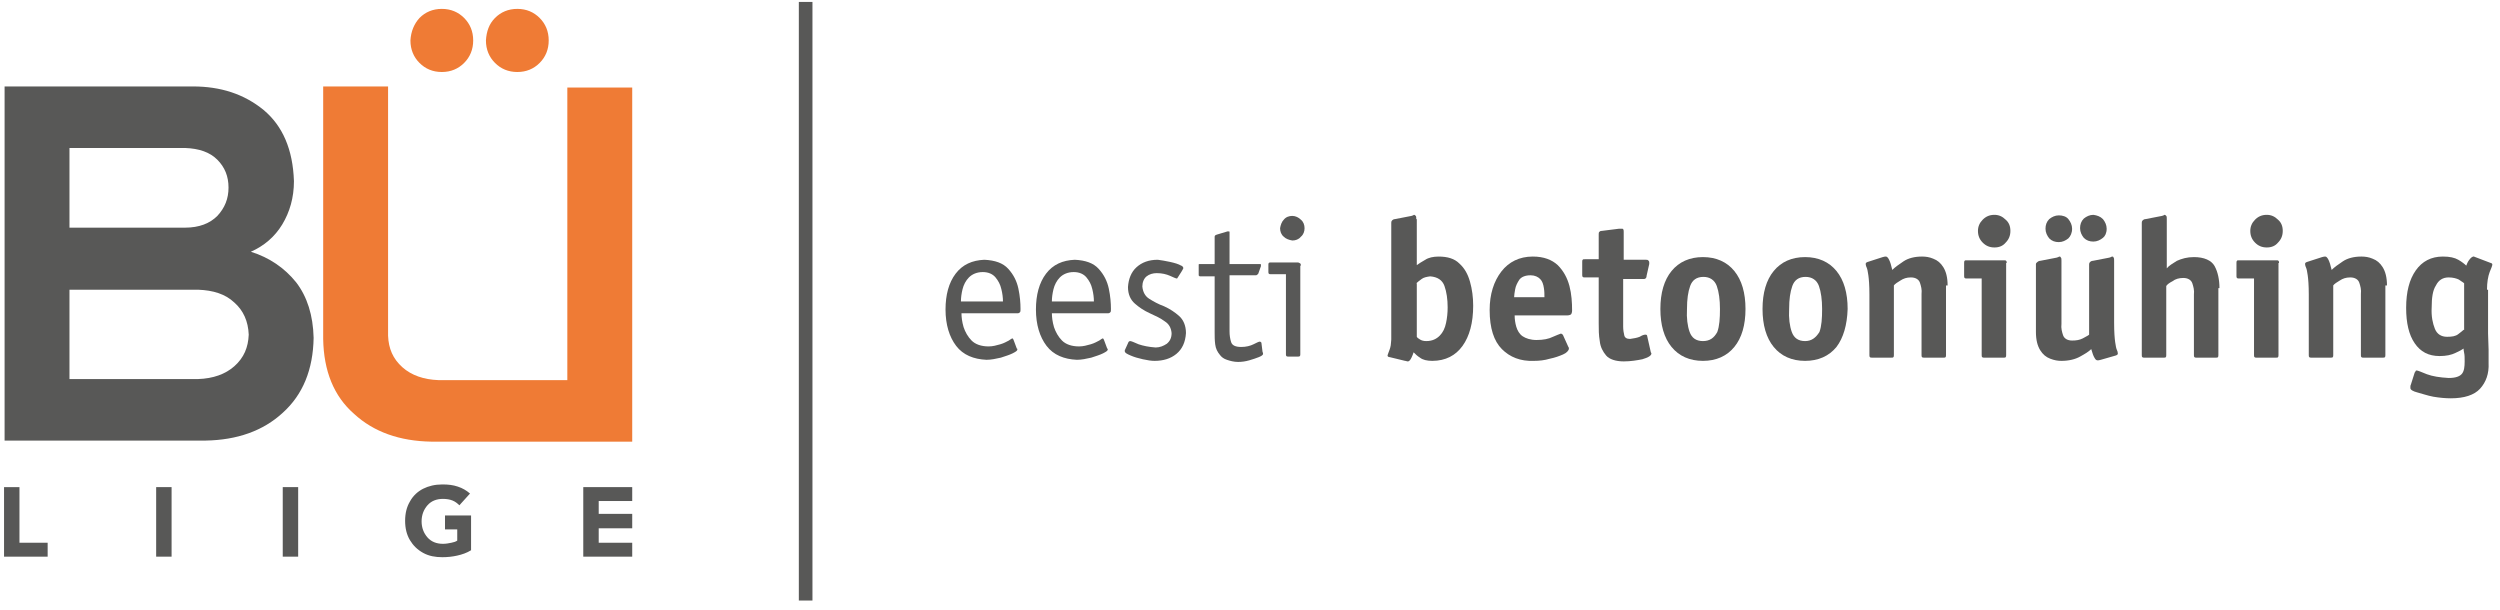
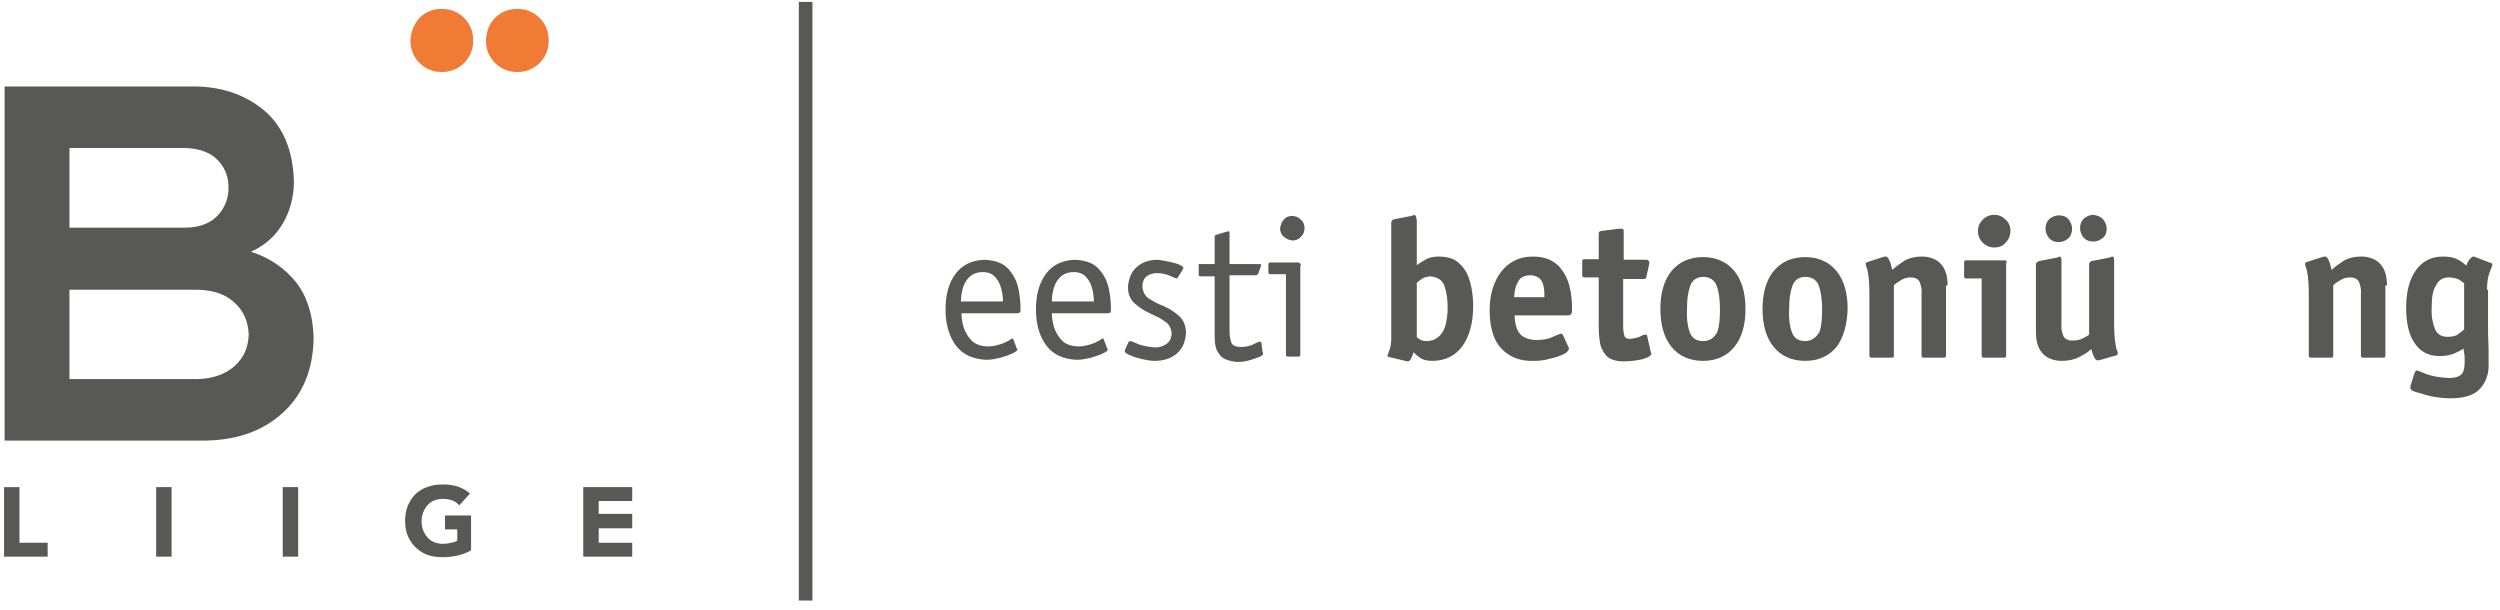
<svg xmlns="http://www.w3.org/2000/svg" width="213" height="52" viewBox="0 0 213 52" fill="none">
  <g clip-path="url(#clip0)">
    <path d="M68.641 0.164V51.164" stroke="#585857" stroke-width="1.161" stroke-miterlimit="3.864" />
    <path fill-rule="evenodd" clip-rule="evenodd" d="M86.359 28.968C86.359 28.923 86.314 28.923 86.314 28.877L86.269 28.832C86.223 28.832 86.133 28.877 85.951 29.014C85.77 29.105 85.544 29.242 85.226 29.333C84.909 29.424 84.592 29.515 84.229 29.515C83.595 29.515 83.096 29.333 82.779 29.014C82.462 28.695 82.235 28.285 82.099 27.875C81.963 27.419 81.918 27.009 81.918 26.689H86.722C86.813 26.689 86.858 26.644 86.903 26.598C86.948 26.553 86.948 26.462 86.948 26.325C86.948 25.823 86.903 25.231 86.767 24.593C86.631 23.955 86.359 23.408 85.906 22.907C85.453 22.405 84.773 22.177 83.867 22.132C82.825 22.177 82.009 22.542 81.42 23.317C80.831 24.092 80.559 25.14 80.559 26.37C80.559 27.647 80.876 28.695 81.465 29.47C82.054 30.244 82.96 30.609 84.048 30.655C84.456 30.655 84.864 30.564 85.272 30.472C85.68 30.336 85.997 30.244 86.269 30.108C86.541 29.971 86.677 29.88 86.677 29.789C86.677 29.743 86.677 29.743 86.677 29.743C86.677 29.743 86.677 29.698 86.631 29.698L86.359 28.968ZM81.873 25.641C81.873 25.368 81.918 25.003 82.009 24.639C82.099 24.274 82.281 23.909 82.553 23.636C82.825 23.362 83.232 23.18 83.731 23.18C84.229 23.18 84.592 23.362 84.819 23.636C85.045 23.909 85.226 24.228 85.317 24.639C85.408 25.003 85.453 25.368 85.453 25.687H81.873V25.641Z" fill="#585857" />
    <path fill-rule="evenodd" clip-rule="evenodd" d="M94.062 28.968C94.062 28.923 94.017 28.923 94.017 28.877L93.972 28.832C93.927 28.832 93.836 28.877 93.655 29.014C93.473 29.105 93.247 29.242 92.93 29.333C92.612 29.424 92.295 29.515 91.933 29.515C91.298 29.515 90.8 29.333 90.482 29.014C90.165 28.695 89.939 28.285 89.802 27.875C89.667 27.419 89.621 27.009 89.621 26.689H94.425C94.516 26.689 94.561 26.644 94.606 26.598C94.652 26.553 94.652 26.462 94.652 26.325C94.652 25.823 94.606 25.231 94.47 24.593C94.334 23.955 94.062 23.408 93.609 22.907C93.156 22.405 92.476 22.177 91.57 22.132C90.528 22.177 89.712 22.542 89.123 23.317C88.534 24.092 88.262 25.14 88.262 26.37C88.262 27.647 88.579 28.695 89.168 29.47C89.757 30.244 90.664 30.609 91.751 30.655C92.159 30.655 92.567 30.564 92.975 30.472C93.383 30.336 93.7 30.244 93.972 30.108C94.244 29.971 94.38 29.88 94.38 29.789C94.38 29.743 94.38 29.743 94.38 29.743C94.38 29.743 94.38 29.698 94.334 29.698L94.062 28.968ZM89.621 25.641C89.621 25.368 89.667 25.003 89.757 24.639C89.848 24.274 90.029 23.909 90.301 23.636C90.573 23.362 90.981 23.18 91.479 23.18C91.978 23.18 92.34 23.362 92.567 23.636C92.794 23.909 92.975 24.228 93.066 24.639C93.156 25.003 93.201 25.368 93.201 25.687H89.621V25.641Z" fill="#585857" />
    <path fill-rule="evenodd" clip-rule="evenodd" d="M100.726 23.043C100.726 22.998 100.772 22.998 100.772 22.952C100.772 22.907 100.817 22.907 100.817 22.861C100.817 22.816 100.817 22.77 100.772 22.724C100.726 22.679 100.681 22.633 100.636 22.633C100.409 22.496 100.092 22.405 99.684 22.314C99.276 22.223 98.959 22.177 98.642 22.132C97.871 22.132 97.282 22.36 96.829 22.77C96.376 23.18 96.149 23.773 96.104 24.456C96.104 25.094 96.331 25.55 96.693 25.869C97.056 26.188 97.463 26.462 97.962 26.689C98.46 26.917 98.868 27.1 99.231 27.373C99.594 27.601 99.775 27.92 99.82 28.376C99.82 28.786 99.684 29.059 99.412 29.287C99.14 29.47 98.823 29.606 98.46 29.606C97.871 29.561 97.418 29.47 97.01 29.333C96.602 29.151 96.376 29.059 96.285 29.059C96.24 29.059 96.24 29.059 96.195 29.105C96.149 29.105 96.149 29.151 96.104 29.242L95.877 29.743C95.877 29.789 95.832 29.789 95.832 29.834C95.832 29.88 95.832 29.88 95.832 29.925C95.832 30.062 96.013 30.153 96.331 30.29C96.648 30.427 96.965 30.518 97.373 30.609C97.781 30.7 98.098 30.746 98.37 30.746C99.095 30.746 99.729 30.564 100.228 30.153C100.726 29.743 100.998 29.151 101.044 28.376C101.044 27.738 100.817 27.236 100.455 26.917C100.092 26.598 99.684 26.325 99.186 26.097C98.687 25.915 98.279 25.687 97.917 25.459C97.554 25.231 97.373 24.866 97.328 24.411C97.328 24.046 97.463 23.727 97.69 23.545C97.917 23.362 98.234 23.271 98.551 23.271C99.004 23.271 99.367 23.362 99.684 23.499C100.001 23.636 100.183 23.727 100.228 23.727C100.273 23.727 100.319 23.727 100.319 23.681C100.364 23.636 100.364 23.59 100.409 23.545L100.726 23.043Z" fill="#585857" />
    <path fill-rule="evenodd" clip-rule="evenodd" d="M107.476 29.242C107.476 29.197 107.476 29.197 107.431 29.151C107.431 29.151 107.386 29.105 107.341 29.105C107.25 29.105 107.069 29.197 106.797 29.333C106.525 29.47 106.162 29.561 105.754 29.561C105.256 29.561 104.984 29.425 104.893 29.151C104.803 28.878 104.757 28.559 104.757 28.24V23.454H106.978C107.023 23.454 107.069 23.454 107.114 23.409C107.159 23.363 107.159 23.363 107.205 23.317L107.431 22.679C107.431 22.634 107.431 22.634 107.431 22.634V22.588C107.431 22.543 107.431 22.497 107.386 22.497C107.341 22.497 107.295 22.497 107.25 22.497H104.757V19.899C104.757 19.854 104.757 19.808 104.757 19.762C104.757 19.717 104.712 19.717 104.667 19.717H104.621H104.576L103.67 19.99C103.534 20.036 103.488 20.081 103.488 20.173V22.497H102.22C102.174 22.497 102.129 22.497 102.129 22.543C102.129 22.588 102.129 22.634 102.129 22.679V23.317C102.129 23.363 102.129 23.409 102.129 23.454C102.129 23.5 102.174 23.5 102.22 23.545H103.488V28.331C103.488 28.65 103.488 28.969 103.534 29.333C103.579 29.698 103.715 29.971 103.942 30.245C104.078 30.427 104.259 30.564 104.531 30.655C104.803 30.746 105.12 30.837 105.482 30.837C105.8 30.837 106.117 30.792 106.434 30.701C106.751 30.61 107.023 30.518 107.25 30.427C107.476 30.336 107.612 30.245 107.612 30.154C107.612 30.108 107.612 30.063 107.567 29.971L107.476 29.242Z" fill="#585857" />
    <path fill-rule="evenodd" clip-rule="evenodd" d="M111.148 19.443C111.148 19.169 111.057 18.896 110.831 18.714C110.65 18.531 110.378 18.395 110.106 18.395C109.834 18.395 109.562 18.486 109.381 18.714C109.199 18.896 109.109 19.169 109.063 19.443C109.063 19.716 109.154 19.99 109.381 20.172C109.562 20.354 109.834 20.445 110.106 20.491C110.378 20.491 110.65 20.4 110.831 20.172C111.057 19.99 111.148 19.716 111.148 19.443ZM110.831 22.633C110.831 22.542 110.831 22.496 110.786 22.451C110.74 22.405 110.695 22.405 110.604 22.36H108.248C108.112 22.36 108.066 22.405 108.066 22.542V23.18C108.066 23.317 108.112 23.362 108.248 23.362H109.562V30.199C109.562 30.335 109.607 30.381 109.743 30.381H110.604C110.74 30.381 110.786 30.335 110.786 30.199V22.633H110.831Z" fill="#585857" />
    <path fill-rule="evenodd" clip-rule="evenodd" d="M120.666 18.668C120.666 18.532 120.666 18.44 120.621 18.395C120.575 18.349 120.53 18.304 120.485 18.304C120.485 18.304 120.439 18.304 120.394 18.349C120.349 18.349 120.303 18.395 120.258 18.395L118.853 18.668C118.763 18.668 118.672 18.714 118.627 18.759C118.581 18.805 118.536 18.851 118.536 18.987V28.376C118.536 28.558 118.536 28.741 118.536 28.923C118.536 29.105 118.491 29.288 118.491 29.424C118.445 29.698 118.355 29.88 118.309 30.017C118.264 30.154 118.219 30.245 118.219 30.29C118.219 30.336 118.219 30.336 118.264 30.381C118.309 30.427 118.355 30.427 118.4 30.427L119.714 30.746C119.805 30.746 119.85 30.792 119.941 30.792C120.077 30.792 120.167 30.655 120.258 30.473C120.349 30.29 120.394 30.154 120.439 30.017C120.575 30.154 120.757 30.336 120.983 30.473C121.21 30.655 121.572 30.746 122.026 30.746C123.158 30.746 124.02 30.29 124.609 29.47C125.198 28.65 125.515 27.51 125.515 26.052C125.515 25.323 125.424 24.639 125.243 24.001C125.062 23.363 124.79 22.861 124.337 22.451C123.929 22.041 123.34 21.859 122.569 21.859C122.116 21.859 121.708 21.95 121.436 22.132C121.119 22.314 120.893 22.451 120.711 22.588V18.668H120.666ZM120.666 24.137C120.757 24.046 120.938 23.91 121.119 23.773C121.3 23.636 121.527 23.591 121.844 23.545C122.479 23.591 122.887 23.864 123.068 24.365C123.249 24.867 123.34 25.505 123.34 26.188C123.34 26.644 123.294 27.1 123.204 27.51C123.113 27.966 122.932 28.331 122.66 28.604C122.388 28.877 122.026 29.06 121.527 29.06C121.3 29.06 121.119 29.014 120.983 28.923C120.847 28.832 120.757 28.786 120.711 28.695V24.137H120.666Z" fill="#585857" />
    <path fill-rule="evenodd" clip-rule="evenodd" d="M129.003 25.322C129.003 25.14 129.048 24.912 129.093 24.639C129.139 24.365 129.275 24.092 129.456 23.818C129.637 23.59 129.954 23.454 130.407 23.454C130.77 23.454 131.042 23.59 131.223 23.773C131.404 23.955 131.495 24.228 131.54 24.547C131.586 24.821 131.586 25.094 131.586 25.322H129.003ZM133.172 28.558C133.172 28.513 133.127 28.513 133.081 28.467C133.036 28.421 132.991 28.421 132.991 28.421C132.855 28.467 132.628 28.558 132.311 28.695C131.948 28.877 131.495 28.968 130.906 28.968C130.407 28.968 130 28.832 129.728 28.649C129.456 28.467 129.275 28.148 129.184 27.829C129.093 27.51 129.048 27.191 129.048 26.872H133.534C133.67 26.872 133.806 26.826 133.852 26.781C133.897 26.735 133.942 26.598 133.942 26.462C133.942 25.778 133.897 25.049 133.716 24.365C133.534 23.681 133.217 23.089 132.719 22.588C132.22 22.132 131.54 21.858 130.589 21.858C129.456 21.858 128.549 22.314 127.915 23.134C127.281 23.955 126.918 25.049 126.918 26.416C126.918 27.966 127.281 29.059 127.96 29.743C128.64 30.427 129.546 30.791 130.679 30.746C131.133 30.746 131.586 30.7 132.039 30.564C132.492 30.472 132.855 30.336 133.172 30.199C133.489 30.062 133.625 29.88 133.67 29.743C133.67 29.652 133.67 29.606 133.625 29.561L133.172 28.558Z" fill="#585857" />
    <path fill-rule="evenodd" clip-rule="evenodd" d="M140.334 28.604C140.334 28.558 140.288 28.512 140.198 28.512C140.062 28.512 139.926 28.558 139.699 28.695C139.472 28.786 139.201 28.831 138.883 28.877C138.611 28.877 138.43 28.786 138.385 28.558C138.34 28.376 138.294 28.102 138.294 27.829V23.773H139.971C140.062 23.773 140.152 23.773 140.198 23.727C140.243 23.681 140.288 23.636 140.288 23.499L140.515 22.496C140.515 22.451 140.515 22.451 140.515 22.405V22.36C140.515 22.268 140.47 22.223 140.424 22.177C140.379 22.132 140.288 22.132 140.243 22.132H138.34V19.762C138.34 19.671 138.34 19.579 138.294 19.534C138.294 19.488 138.249 19.488 138.158 19.488C138.113 19.488 138.068 19.488 138.022 19.488C137.977 19.488 137.977 19.488 137.932 19.488L136.481 19.671C136.346 19.671 136.3 19.716 136.255 19.762C136.21 19.807 136.21 19.898 136.21 19.99V22.086H135.031C134.941 22.086 134.85 22.086 134.85 22.132C134.805 22.177 134.805 22.223 134.805 22.314V23.408C134.805 23.499 134.805 23.545 134.85 23.59C134.895 23.636 134.941 23.636 135.031 23.636H136.21V27.51C136.21 28.057 136.21 28.558 136.3 29.059C136.346 29.561 136.572 29.971 136.844 30.29C137.116 30.609 137.66 30.791 138.34 30.791C138.929 30.791 139.472 30.7 139.926 30.609C140.379 30.472 140.651 30.335 140.696 30.153V30.108C140.696 30.108 140.696 30.062 140.651 30.016L140.334 28.604Z" fill="#585857" />
    <path fill-rule="evenodd" clip-rule="evenodd" d="M148.716 26.325C148.716 24.958 148.399 23.864 147.764 23.089C147.13 22.314 146.223 21.904 145.09 21.904C143.957 21.904 143.051 22.314 142.417 23.089C141.782 23.864 141.465 24.958 141.465 26.325C141.465 27.692 141.782 28.786 142.417 29.561C143.051 30.336 143.957 30.746 145.09 30.746C146.223 30.746 147.13 30.336 147.764 29.561C148.399 28.786 148.716 27.692 148.716 26.325ZM145.09 29.06C144.501 29.06 144.139 28.786 143.957 28.285C143.776 27.784 143.685 27.1 143.731 26.325C143.731 25.505 143.821 24.867 144.003 24.365C144.184 23.864 144.547 23.591 145.136 23.591C145.679 23.591 146.087 23.864 146.269 24.365C146.45 24.867 146.541 25.55 146.541 26.325C146.541 27.146 146.495 27.784 146.314 28.285C146.042 28.786 145.679 29.06 145.09 29.06Z" fill="#585857" />
    <path fill-rule="evenodd" clip-rule="evenodd" d="M157.419 26.325C157.419 24.958 157.102 23.864 156.467 23.089C155.833 22.314 154.926 21.904 153.793 21.904C152.66 21.904 151.754 22.314 151.12 23.089C150.485 23.864 150.168 24.958 150.168 26.325C150.168 27.692 150.485 28.786 151.12 29.561C151.754 30.336 152.66 30.746 153.793 30.746C154.926 30.746 155.833 30.336 156.467 29.561C157.056 28.786 157.374 27.692 157.419 26.325ZM153.793 29.06C153.204 29.06 152.842 28.786 152.66 28.285C152.479 27.784 152.389 27.1 152.434 26.325C152.434 25.505 152.525 24.867 152.706 24.365C152.887 23.864 153.25 23.591 153.839 23.591C154.383 23.591 154.79 23.864 154.972 24.365C155.153 24.867 155.244 25.55 155.244 26.325C155.244 27.146 155.198 27.784 155.017 28.285C154.7 28.786 154.337 29.06 153.793 29.06Z" fill="#585857" />
    <path fill-rule="evenodd" clip-rule="evenodd" d="M165.936 24.32C165.936 23.636 165.8 23.134 165.574 22.77C165.347 22.405 165.075 22.177 164.712 22.041C164.395 21.904 164.078 21.858 163.761 21.858C163.126 21.858 162.583 21.995 162.175 22.269C161.767 22.542 161.45 22.77 161.223 22.998C161.132 22.588 161.042 22.314 160.951 22.132C160.86 21.95 160.77 21.858 160.679 21.858C160.634 21.858 160.543 21.858 160.407 21.904L159.138 22.314C159.002 22.36 158.957 22.405 158.957 22.497C158.957 22.588 159.002 22.724 159.048 22.816C159.093 22.907 159.138 23.134 159.184 23.454C159.229 23.773 159.274 24.32 159.274 25.094V30.244C159.274 30.336 159.274 30.381 159.32 30.427C159.365 30.472 159.41 30.472 159.501 30.472H161.132C161.223 30.472 161.314 30.472 161.314 30.427C161.359 30.381 161.359 30.336 161.359 30.244V24.32C161.45 24.183 161.676 24.046 161.903 23.909C162.175 23.727 162.447 23.636 162.809 23.636C163.217 23.636 163.489 23.818 163.58 24.092C163.67 24.365 163.761 24.684 163.715 25.049V30.244C163.715 30.336 163.715 30.381 163.761 30.427C163.806 30.472 163.851 30.472 163.942 30.472H165.574C165.664 30.472 165.755 30.472 165.755 30.427C165.8 30.381 165.8 30.336 165.8 30.244V24.32H165.936Z" fill="#585857" />
    <path fill-rule="evenodd" clip-rule="evenodd" d="M171.286 19.671C171.286 19.261 171.151 18.942 170.879 18.714C170.607 18.44 170.289 18.304 169.927 18.304C169.519 18.304 169.202 18.44 168.93 18.714C168.658 18.987 168.522 19.306 168.522 19.671C168.522 20.081 168.658 20.4 168.93 20.674C169.202 20.947 169.519 21.084 169.927 21.084C170.335 21.084 170.652 20.947 170.879 20.674C171.151 20.4 171.286 20.081 171.286 19.671ZM170.969 22.406C170.969 22.314 170.969 22.269 170.924 22.223C170.879 22.178 170.833 22.178 170.743 22.178H167.57C167.48 22.178 167.389 22.178 167.389 22.223C167.344 22.269 167.344 22.314 167.344 22.406V23.499C167.344 23.591 167.344 23.636 167.389 23.682C167.434 23.727 167.48 23.727 167.57 23.727H168.839V30.245C168.839 30.336 168.839 30.381 168.885 30.427C168.93 30.473 168.975 30.473 169.066 30.473H170.697C170.788 30.473 170.879 30.473 170.879 30.427C170.924 30.381 170.924 30.336 170.924 30.245V22.406H170.969Z" fill="#585857" />
    <path fill-rule="evenodd" clip-rule="evenodd" d="M180.259 30.29C180.395 30.245 180.44 30.199 180.44 30.108C180.44 30.017 180.395 29.88 180.349 29.789C180.304 29.698 180.259 29.47 180.213 29.151C180.168 28.832 180.123 28.285 180.123 27.51V22.223C180.123 22.087 180.123 21.995 180.077 21.95C180.077 21.904 180.032 21.859 179.987 21.859C179.941 21.859 179.896 21.859 179.851 21.904C179.806 21.904 179.76 21.95 179.715 21.95L178.31 22.223C178.219 22.223 178.129 22.269 178.083 22.314C178.038 22.36 177.993 22.406 177.993 22.542V28.513C177.902 28.604 177.676 28.695 177.449 28.832C177.177 28.969 176.905 29.014 176.543 29.014C176.135 29.014 175.863 28.832 175.772 28.558C175.682 28.285 175.591 27.966 175.636 27.601V22.223C175.636 22.087 175.636 21.995 175.591 21.95C175.546 21.904 175.546 21.859 175.5 21.859C175.455 21.859 175.41 21.859 175.364 21.904C175.319 21.904 175.274 21.95 175.228 21.95L173.823 22.223C173.733 22.223 173.642 22.269 173.597 22.314C173.552 22.36 173.461 22.406 173.461 22.497V28.285C173.461 28.969 173.597 29.47 173.823 29.834C174.05 30.199 174.322 30.427 174.685 30.564C175.047 30.701 175.319 30.746 175.636 30.746C176.271 30.746 176.815 30.609 177.222 30.381C177.63 30.154 177.947 29.971 178.174 29.743C178.265 30.062 178.355 30.336 178.446 30.473C178.537 30.655 178.627 30.701 178.718 30.701C178.763 30.701 178.854 30.701 178.99 30.655L180.259 30.29ZM179.488 19.489C179.488 19.17 179.352 18.896 179.171 18.668C178.944 18.44 178.673 18.349 178.355 18.304C178.038 18.304 177.766 18.44 177.54 18.623C177.313 18.851 177.222 19.124 177.222 19.443C177.222 19.762 177.358 20.036 177.54 20.264C177.766 20.491 178.038 20.582 178.355 20.582C178.673 20.582 178.944 20.446 179.171 20.264C179.352 20.127 179.488 19.853 179.488 19.489ZM176.543 19.489C176.543 19.17 176.407 18.896 176.225 18.668C176.044 18.44 175.727 18.349 175.41 18.349C175.092 18.349 174.82 18.486 174.594 18.668C174.367 18.896 174.277 19.17 174.277 19.489C174.277 19.808 174.413 20.081 174.594 20.309C174.82 20.537 175.092 20.628 175.41 20.628C175.727 20.628 175.999 20.491 176.225 20.309C176.407 20.127 176.543 19.853 176.543 19.489Z" fill="#585857" />
-     <path fill-rule="evenodd" clip-rule="evenodd" d="M189.097 24.548C189.097 23.819 188.961 23.18 188.689 22.679C188.417 22.178 187.783 21.904 186.922 21.904C186.333 21.904 185.879 22.041 185.471 22.223C185.109 22.451 184.792 22.634 184.61 22.861V18.668C184.61 18.532 184.61 18.44 184.565 18.395C184.52 18.349 184.474 18.304 184.429 18.304C184.429 18.304 184.384 18.304 184.339 18.349C184.293 18.349 184.248 18.395 184.203 18.395L182.798 18.668C182.707 18.668 182.616 18.714 182.571 18.759C182.526 18.805 182.48 18.851 182.48 18.987V30.245C182.48 30.336 182.48 30.381 182.526 30.427C182.571 30.473 182.616 30.473 182.707 30.473H184.339C184.429 30.473 184.52 30.473 184.52 30.427C184.565 30.381 184.565 30.336 184.565 30.245V24.365C184.656 24.229 184.837 24.092 185.109 23.955C185.336 23.773 185.653 23.682 186.015 23.682C186.423 23.682 186.695 23.864 186.786 24.137C186.876 24.411 186.967 24.73 186.922 25.095V30.245C186.922 30.336 186.922 30.381 186.967 30.427C187.012 30.473 187.058 30.473 187.148 30.473H188.78C188.87 30.473 188.961 30.473 188.961 30.427C189.006 30.381 189.006 30.336 189.006 30.245V24.548H189.097Z" fill="#585857" />
-     <path fill-rule="evenodd" clip-rule="evenodd" d="M194.49 19.671C194.49 19.261 194.354 18.942 194.082 18.714C193.81 18.44 193.493 18.304 193.13 18.304C192.722 18.304 192.405 18.44 192.133 18.714C191.861 18.987 191.725 19.306 191.725 19.671C191.725 20.081 191.861 20.4 192.133 20.674C192.405 20.947 192.722 21.084 193.13 21.084C193.538 21.084 193.855 20.947 194.082 20.674C194.354 20.4 194.49 20.081 194.49 19.671ZM194.172 22.406C194.172 22.314 194.172 22.269 194.127 22.223C194.082 22.178 194.036 22.178 193.946 22.178H190.773C190.683 22.178 190.592 22.178 190.592 22.223C190.547 22.269 190.547 22.314 190.547 22.406V23.499C190.547 23.591 190.547 23.636 190.592 23.682C190.638 23.727 190.683 23.727 190.773 23.727H192.042V30.245C192.042 30.336 192.042 30.381 192.088 30.427C192.133 30.473 192.178 30.473 192.269 30.473H193.9C193.991 30.473 194.082 30.473 194.082 30.427C194.127 30.381 194.127 30.336 194.127 30.245V22.406H194.172Z" fill="#585857" />
    <path fill-rule="evenodd" clip-rule="evenodd" d="M203.37 24.32C203.37 23.636 203.234 23.134 203.007 22.77C202.781 22.405 202.509 22.177 202.146 22.041C201.829 21.904 201.512 21.858 201.194 21.858C200.56 21.858 200.016 21.995 199.608 22.269C199.2 22.542 198.883 22.77 198.657 22.998C198.566 22.588 198.475 22.314 198.385 22.132C198.294 21.95 198.203 21.858 198.113 21.858C198.067 21.858 197.977 21.858 197.841 21.904L196.572 22.314C196.436 22.36 196.391 22.405 196.391 22.497C196.391 22.588 196.436 22.724 196.481 22.816C196.527 22.907 196.572 23.134 196.617 23.454C196.663 23.773 196.708 24.32 196.708 25.094V30.244C196.708 30.336 196.708 30.381 196.753 30.427C196.798 30.472 196.844 30.472 196.934 30.472H198.566C198.657 30.472 198.747 30.472 198.747 30.427C198.792 30.381 198.792 30.336 198.792 30.244V24.32C198.883 24.183 199.11 24.046 199.336 23.909C199.608 23.727 199.88 23.636 200.243 23.636C200.651 23.636 200.922 23.818 201.013 24.092C201.104 24.365 201.194 24.684 201.149 25.049V30.244C201.149 30.336 201.149 30.381 201.194 30.427C201.24 30.472 201.285 30.472 201.376 30.472H203.007C203.098 30.472 203.188 30.472 203.188 30.427C203.234 30.381 203.234 30.336 203.234 30.244V24.32H203.37Z" fill="#585857" />
    <path fill-rule="evenodd" clip-rule="evenodd" d="M209.898 28.102C209.808 28.194 209.672 28.285 209.445 28.467C209.219 28.649 208.901 28.695 208.493 28.695C207.995 28.695 207.632 28.467 207.451 28.011C207.27 27.555 207.134 26.963 207.179 26.188C207.179 25.368 207.27 24.73 207.542 24.32C207.768 23.864 208.131 23.636 208.629 23.636C208.992 23.636 209.309 23.727 209.49 23.818C209.672 23.955 209.853 24.046 209.944 24.137V28.102H209.898ZM211.892 24.684C211.892 24.046 211.983 23.545 212.119 23.18C212.255 22.861 212.346 22.633 212.346 22.542C212.346 22.497 212.346 22.497 212.3 22.451C212.255 22.405 212.255 22.405 212.21 22.405L210.895 21.904C210.85 21.904 210.85 21.904 210.805 21.858C210.759 21.858 210.759 21.858 210.714 21.858C210.578 21.904 210.487 21.995 210.352 22.177C210.216 22.36 210.17 22.542 210.125 22.633C209.989 22.497 209.762 22.314 209.445 22.132C209.128 21.95 208.72 21.858 208.131 21.858C207.134 21.858 206.363 22.269 205.82 23.043C205.276 23.818 205.004 24.866 205.004 26.234C205.004 27.51 205.231 28.513 205.729 29.242C206.228 29.971 206.907 30.336 207.859 30.336C208.403 30.336 208.856 30.244 209.219 30.062C209.536 29.925 209.762 29.789 209.898 29.698C209.898 29.743 209.898 29.88 209.944 30.062C209.989 30.244 209.989 30.518 209.989 30.791C209.989 31.247 209.944 31.612 209.762 31.84C209.581 32.068 209.219 32.204 208.629 32.204C207.859 32.159 207.27 32.068 206.771 31.885C206.318 31.703 206.001 31.566 205.91 31.566C205.865 31.566 205.82 31.566 205.82 31.612C205.774 31.657 205.774 31.703 205.729 31.748L205.412 32.751C205.366 32.842 205.366 32.888 205.366 32.934C205.366 32.979 205.366 33.025 205.366 33.07C205.366 33.207 205.593 33.344 205.956 33.435C206.318 33.526 206.817 33.708 207.315 33.799C207.859 33.891 208.357 33.936 208.811 33.936C209.944 33.936 210.805 33.663 211.303 33.116C211.802 32.569 212.074 31.84 212.028 30.928C212.028 30.609 212.028 30.199 212.028 29.789C212.028 29.333 211.983 28.877 211.983 28.421C211.983 27.966 211.983 27.555 211.983 27.145V24.684H211.892Z" fill="#585857" />
    <path fill-rule="evenodd" clip-rule="evenodd" d="M5.919 24.684H16.887C18.155 24.73 19.198 25.049 19.968 25.778C20.739 26.462 21.146 27.373 21.192 28.513C21.146 29.607 20.784 30.473 19.968 31.202C19.198 31.885 18.155 32.25 16.887 32.295H5.919V24.684ZM5.919 12.607H15.754C16.977 12.652 17.884 12.971 18.518 13.609C19.152 14.247 19.47 15.022 19.47 15.979C19.47 16.936 19.152 17.711 18.518 18.395C17.884 19.033 16.977 19.397 15.754 19.397H5.919V12.607ZM0.391 37.537H17.521C20.195 37.491 22.415 36.716 24.092 35.167C25.814 33.617 26.675 31.475 26.721 28.786C26.675 26.872 26.177 25.277 25.225 24.046C24.228 22.816 22.959 21.95 21.373 21.448C22.506 20.947 23.412 20.172 24.047 19.124C24.681 18.076 25.044 16.845 25.044 15.432C24.953 12.743 24.092 10.738 22.461 9.371C20.784 8.003 18.79 7.365 16.433 7.365H0.391V37.537Z" fill="#585857" />
-     <path d="M48.336 32.341V28.467V7.456H53.865V37.628H36.735C34.061 37.582 31.84 36.808 30.164 35.258C28.442 33.754 27.581 31.612 27.535 28.877V28.741V7.365H33.064V27.51V28.285V28.604C33.109 29.698 33.472 30.564 34.288 31.293C35.058 31.977 36.1 32.341 37.369 32.387H48.336V32.341Z" fill="#EF7B35" />
    <path fill-rule="evenodd" clip-rule="evenodd" d="M34.969 3.446C34.969 4.221 35.241 4.859 35.739 5.36C36.238 5.861 36.872 6.135 37.642 6.135C38.413 6.135 39.047 5.861 39.546 5.36C40.044 4.859 40.316 4.221 40.316 3.446C40.316 2.671 40.044 2.033 39.546 1.532C39.047 1.03 38.413 0.757 37.642 0.757C36.872 0.757 36.238 1.03 35.739 1.532C35.286 2.033 35.014 2.671 34.969 3.446Z" fill="#EF7B35" />
    <path fill-rule="evenodd" clip-rule="evenodd" d="M41.402 3.446C41.402 4.221 41.674 4.859 42.173 5.36C42.671 5.861 43.306 6.135 44.076 6.135C44.847 6.135 45.481 5.861 45.98 5.36C46.478 4.859 46.75 4.221 46.75 3.446C46.75 2.671 46.478 2.033 45.98 1.532C45.481 1.03 44.847 0.757 44.076 0.757C43.306 0.757 42.671 1.03 42.173 1.532C41.674 2.033 41.448 2.671 41.402 3.446Z" fill="#EF7B35" />
    <path fill-rule="evenodd" clip-rule="evenodd" d="M0.344 47.427H4.06V46.242H1.658V41.502H0.344V47.427Z" fill="#585857" />
    <path d="M14.619 41.502H13.305V47.427H14.619V41.502Z" fill="#585857" />
    <path d="M25.404 41.502H24.09V47.427H25.404V41.502Z" fill="#585857" />
    <path fill-rule="evenodd" clip-rule="evenodd" d="M40.226 43.918H37.914V45.103H38.957V46.06C38.821 46.151 38.685 46.197 38.458 46.242C38.232 46.288 38.005 46.333 37.733 46.333C37.189 46.333 36.736 46.151 36.419 45.786C36.102 45.422 35.92 44.966 35.92 44.419C35.92 43.872 36.102 43.416 36.419 43.052C36.736 42.687 37.189 42.505 37.733 42.505C38.05 42.505 38.322 42.551 38.549 42.642C38.776 42.733 38.957 42.87 39.138 43.052L40.044 42.049C39.727 41.776 39.41 41.593 39.002 41.457C38.594 41.32 38.186 41.274 37.688 41.274C37.053 41.274 36.51 41.411 36.056 41.639C35.603 41.867 35.195 42.231 34.923 42.733C34.652 43.189 34.516 43.736 34.516 44.374C34.516 45.012 34.652 45.559 34.923 46.014C35.195 46.47 35.558 46.835 36.056 47.108C36.555 47.382 37.099 47.473 37.688 47.473C38.141 47.473 38.549 47.427 38.957 47.336C39.365 47.245 39.773 47.108 40.135 46.88V43.918H40.226Z" fill="#585857" />
    <path fill-rule="evenodd" clip-rule="evenodd" d="M49.695 47.427H53.865V46.242H51.01V45.011H53.865V43.781H51.01V42.687H53.865V41.502H49.695V47.427Z" fill="#585857" />
  </g>
  <defs>
    <clipPath id="clip0">
      <rect width="212" height="51" fill="white" transform="translate(0.344 0.164)" />
    </clipPath>
  </defs>
</svg>